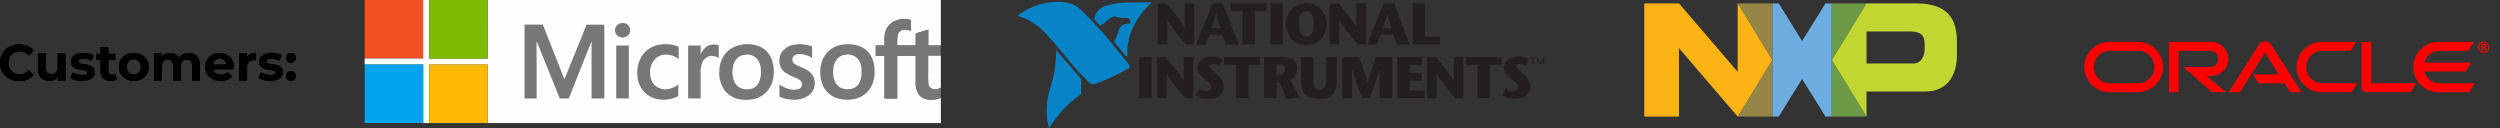
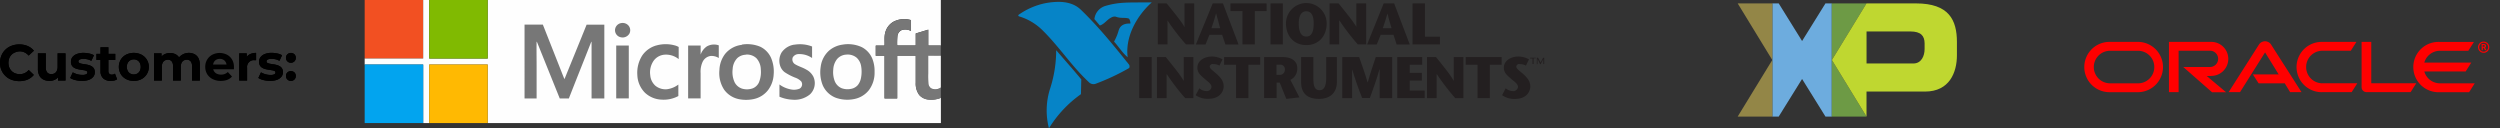
<svg xmlns="http://www.w3.org/2000/svg" id="Layer_1" data-name="Layer 1" viewBox="0 0 889.29 45.64">
  <rect x="0" y="0" width="889.29" height="45.64" fill="#333333" stroke="none" />
  <title>_MIC-ORAC-01</title>
  <path d="M131.42,3.36h20.82V24.18H131.42V3.36h0Z" transform="translate(-1.7 -3.36)" style="fill:#f25022" />
  <path d="M152.24,3.36h2.13V24.18h20.82V3.36H336.37V19.55h-4.46V13.91c-1.49.45-3,.92-4.46,1.35v4.28h-6.59a28.34,28.34,0,0,1,.08-3.37,2.63,2.63,0,0,1,1.5-2.1,4.29,4.29,0,0,1,3.32.3V10.51a8.17,8.17,0,0,0-6.56.77,6.14,6.14,0,0,0-2.54,3.47c-0.48,1.56-.23,3.2-0.31,4.8h-3.12v3.61h3.13V38.34h4.5V23.15h6.59v9.68a6.72,6.72,0,0,0,1.27,4.3,5,5,0,0,0,3.55,1.63,8.8,8.8,0,0,0,4.12-.63v9H175.19V26.31H154.37V47.13h-2.13V26.31H131.42V24.18h20.82V3.36h0Z" transform="translate(-1.7 -3.36)" style="fill:#fefefe" />
  <path d="M154.37,3.36h20.82V24.18H154.37V3.36h0Z" transform="translate(-1.7 -3.36)" style="fill:#80ba01" />
  <path d="M319.17,11.29a8.17,8.17,0,0,1,6.56-.77v3.86a4.29,4.29,0,0,0-3.32-.3,2.63,2.63,0,0,0-1.5,2.1,28.34,28.34,0,0,0-.08,3.37h6.59V15.27c1.49-.43,3-0.9,4.46-1.35v5.64h4.46v3.66c-1.49-.06-3,0-4.47,0v6.31a31.5,31.5,0,0,0,.07,3.5,2.26,2.26,0,0,0,1,1.8,3.35,3.35,0,0,0,3.42-.32V38.2a8.8,8.8,0,0,1-4.12.63,5,5,0,0,1-3.55-1.63,6.72,6.72,0,0,1-1.27-4.3V23.22h-6.59V38.41h-4.5V23.23H313.2V19.62h3.12c0.08-1.6-.17-3.24.31-4.8a6.14,6.14,0,0,1,2.54-3.47h0V11.29Z" transform="translate(-1.7 -3.36)" style="fill:#777" />
  <path d="M222.76,11.56a2.75,2.75,0,0,1,2.49.88,2.57,2.57,0,0,1,.31,2.92,2.8,2.8,0,0,1-3,1.26,2.55,2.55,0,0,1-2.09-2.51,2.61,2.61,0,0,1,2.28-2.55h0Z" transform="translate(-1.7 -3.36)" style="fill:#777" />
  <path d="M188.25,12.11h6.55l6.13,15.52c0.52,1.29,1,2.6,1.56,3.89,2.62-6.47,5.28-12.92,7.88-19.39h6.3q0,13.13,0,26.26h-4.54V18.14a3.47,3.47,0,0,0-.24.42c-2.6,6.61-5.25,13.2-7.84,19.82h-3.24q-4-9.92-8-19.85c-0.07-.14-0.15-0.27-0.23-0.4-0.06,2.83,0,5.66,0,8.49V38.38h-4.29V12.12h0Z" transform="translate(-1.7 -3.36)" style="fill:#777" />
  <path d="M235.15,19.54a12.33,12.33,0,0,1,6.69,0,5.4,5.4,0,0,1,1.28.54v4.31A7.15,7.15,0,0,0,238,22.82a5.29,5.29,0,0,0-3.74,2.08A7.26,7.26,0,0,0,233,30.11a5.64,5.64,0,0,0,1.82,3.74A5.7,5.7,0,0,0,239,35.1a8.58,8.58,0,0,0,4-1.66v4.08a11,11,0,0,1-6,1.28,9.13,9.13,0,0,1-5.87-2.45,9.38,9.38,0,0,1-2.72-6.3,11.41,11.41,0,0,1,1.78-7,9.06,9.06,0,0,1,5-3.53h0Z" transform="translate(-1.7 -3.36)" style="fill:#777" />
  <path d="M265.66,19.21a12,12,0,0,1,6.45.76A8,8,0,0,1,276,24a12.35,12.35,0,0,1,.9,5.94,10,10,0,0,1-2,5.48,8.72,8.72,0,0,1-5.17,3.19,12.93,12.93,0,0,1-5.27,0,8.53,8.53,0,0,1-5.2-3.39,10.8,10.8,0,0,1-1.65-7,10,10,0,0,1,2.08-5.75,9,9,0,0,1,5.92-3.16h0V19.21Z" transform="translate(-1.7 -3.36)" style="fill:#777" />
  <path d="M284.34,19.25a11.91,11.91,0,0,1,6.23.65V24a7.93,7.93,0,0,0-4.73-1.4,2.42,2.42,0,0,0-2.15,1.19,2,2,0,0,0,.65,2.3c1.28,0.85,2.8,1.22,4.12,2A5.93,5.93,0,0,1,291,30.58a5.49,5.49,0,0,1-1.17,6.34,8.61,8.61,0,0,1-6.27,1.9,13.39,13.39,0,0,1-4.6-1.06V33.41a9.85,9.85,0,0,0,4.09,1.76,5.26,5.26,0,0,0,3.11-.29,1.8,1.8,0,0,0,.6-2.47l-0.06-.09a5.41,5.41,0,0,0-2-1.29,18.84,18.84,0,0,1-3.89-2,4.66,4.66,0,0,1-1.68-2.55,5.74,5.74,0,0,1,.62-4.49,6.7,6.7,0,0,1,4.48-2.75h0.07Z" transform="translate(-1.7 -3.36)" style="fill:#777" />
  <path d="M301.55,19.21a11.66,11.66,0,0,1,6.68.91,8,8,0,0,1,3.87,4.38,12,12,0,0,1,.7,4.49,10.3,10.3,0,0,1-2,6.41,8.79,8.79,0,0,1-5.54,3.24,12.11,12.11,0,0,1-6.34-.54,8.34,8.34,0,0,1-4.57-4.44,12.46,12.46,0,0,1-.71-6.54,9.22,9.22,0,0,1,3-5.78,9.32,9.32,0,0,1,5-2.13h-0.09Z" transform="translate(-1.7 -3.36)" style="fill:#777" />
  <path d="M253.2,19.84a5.08,5.08,0,0,1,4.18-.35V24a4.79,4.79,0,0,0-3-.72,3.74,3.74,0,0,0-2.82,2.25,8.32,8.32,0,0,0-.64,3.84v9h-4.44V19.56h4.45v3.23a5.77,5.77,0,0,1,2.33-3H253.2Z" transform="translate(-1.7 -3.36)" style="fill:#777" />
  <path d="M220.89,19.56h4.48V38.37H220.9q0-9.41,0-18.81h0Z" transform="translate(-1.7 -3.36)" style="fill:#777" />
  <path d="M267,22.79a4.85,4.85,0,0,1,3.77,1.28A6.07,6.07,0,0,1,272.33,28a9.86,9.86,0,0,1-.63,4.6,4.11,4.11,0,0,1-2.21,2.17,6.07,6.07,0,0,1-3.67.16A4.49,4.49,0,0,1,263,32.59a8.69,8.69,0,0,1-.68-4.71A6,6,0,0,1,264,24a4.71,4.71,0,0,1,3-1.17h0v0Z" transform="translate(-1.7 -3.36)" style="fill:#fefefe" />
  <path d="M302.77,22.79a4.94,4.94,0,0,1,3.61,1.06,5.16,5.16,0,0,1,1.63,3,11.43,11.43,0,0,1,0,4,5.87,5.87,0,0,1-1.16,2.76,4.21,4.21,0,0,1-2.6,1.39,6,6,0,0,1-3.25-.3,4.56,4.56,0,0,1-2.37-2.48,8.94,8.94,0,0,1-.53-4.1,6.51,6.51,0,0,1,1.36-3.75,4.61,4.61,0,0,1,3.29-1.58h0Z" transform="translate(-1.7 -3.36)" style="fill:#fefefe" />
  <path d="M331.9,23.19h4.47V34.47a3.35,3.35,0,0,1-3.42.32,2.26,2.26,0,0,1-1-1.8,34,34,0,0,1-.07-3.5V23.18h0Z" transform="translate(-1.7 -3.36)" style="fill:#fefefe" />
  <path d="M131.42,26.31h20.82V47.13H131.42V26.31h0Z" transform="translate(-1.7 -3.36)" style="fill:#02a4ef" />
  <path d="M154.37,26.31h20.82V47.13H154.37V26.31h0Z" transform="translate(-1.7 -3.36)" style="fill:#ffb902" />
  <path d="M391,10.11a5.5,5.5,0,0,1,4-4.67c4.9-1.4,7.59-1.17,16.41-1.23-5.31,4.73-9.52,12.2-8.58,19.5-1.93-1.58-3.21-3.8-4.85-5.55a17.5,17.5,0,0,0,1.58-3.74c0.58-2.22,2.22-2.74,4.2-2.69,0.18,0-.12-1.69-0.64-1.81-1.52-.41-2.8.06-4.55-0.64a2.34,2.34,0,0,0-1.63.35c-1.46.7-2.34,2.28-4,2.8l-2-2.34h0Z" transform="translate(-1.7 -3.36)" style="fill:#0684c7" />
  <path d="M364,8.65a25.2,25.2,0,0,1,9.52-4.15c4.5-.82,9.4-0.88,12.73,2.39,6.36,6.13,11.5,12.55,17.11,19.5a1.35,1.35,0,0,1,0,1.17,81.08,81.08,0,0,1-12.09,5.66,2.32,2.32,0,0,1-2-.41C382.94,27,378.62,20.1,372.49,14.08a20,20,0,0,0-8.29-4.9,0.33,0.33,0,0,1-.2-0.53h0Z" transform="translate(-1.7 -3.36)" style="fill:#0684c7" />
  <path d="M386.21,36.86A41.11,41.11,0,0,0,374.83,49a25.36,25.36,0,0,1,.47-14.3,44.27,44.27,0,0,0,2.1-13.49c2.92,3.39,6.19,7.06,8.93,10.39l-0.12,5.25h0Z" transform="translate(-1.7 -3.36)" style="fill:#0684c7" />
  <path d="M426.5,19.16h-2.92A75.9,75.9,0,0,1,417,10.64h0v8.52h-3.44V4.57h3.15C418.81,7.2,422,11,423,12.92h0.06V4.57h3.44v14.6h0Z" transform="translate(-1.7 -3.36)" style="fill:#231f20" />
  <path d="M436.72,4.57l5.55,14.6H437.6l-1.17-3.44h-4.5l-1.4,3.44h-3.44l6-14.6h3.63Zm-1,8.82c-0.47-1.75-.88-3.15-1.4-5.2h-0.06c-0.58,2-1,3.44-1.63,5.2h3.09Z" transform="translate(-1.7 -3.36)" style="fill:#231f20" />
  <polygon points="441.97 15.8 441.97 3.95 437.7 3.95 437.7 1.21 450.55 1.21 450.55 3.95 446.35 3.95 446.35 15.8 441.97 15.8 441.97 15.8" style="fill:#231f20" />
  <polygon points="451.95 1.21 456.33 1.21 456.33 15.8 451.95 15.8 451.95 1.21 451.95 1.21" style="fill:#231f20" />
  <path d="M459.14,11.69a7.24,7.24,0,0,1,14.48,0c0,4.38-2.74,7.71-7.24,7.71s-7.24-3.33-7.24-7.71h0Zm9.87,0c0-2.57-.76-4.32-2.63-4.32s-2.69,1.75-2.69,4.32c0,2.74.7,4.67,2.69,4.67S469,14.43,469,11.69h0Z" transform="translate(-1.7 -3.36)" style="fill:#231f20" />
  <path d="M487.69,19.16h-3a83.55,83.55,0,0,1-6.54-8.52h-0.06v8.52h-3.44V4.57h3.21c2.1,2.63,5.25,6.42,6.31,8.35h0V4.57h3.5v14.6h0Z" transform="translate(-1.7 -3.36)" style="fill:#231f20" />
-   <path d="M497.62,4.57l5.55,14.6H498.5l-1.11-3.44h-4.55l-1.4,3.44H488l5.9-14.6h3.72Zm-0.93,8.82c-0.53-1.75-.93-3.15-1.46-5.2h0c-0.58,2-1,3.44-1.63,5.2h3.09Z" transform="translate(-1.7 -3.36)" style="fill:#231f20" />
+   <path d="M497.62,4.57l5.55,14.6H498.5l-1.11-3.44h-4.55l-1.4,3.44H488l5.9-14.6h3.72Zm-0.93,8.82c-0.53-1.75-.93-3.15-1.46-5.2h0c-0.58,2-1,3.44-1.63,5.2Z" transform="translate(-1.7 -3.36)" style="fill:#231f20" />
  <polygon points="502.46 1.21 506.89 1.21 506.89 13.06 512.21 13.06 512.21 15.8 502.46 15.8 502.46 1.21 502.46 1.21" style="fill:#231f20" />
  <polygon points="405.24 20.3 409.68 20.3 409.68 34.9 405.24 34.9 405.24 20.3 405.24 20.3" style="fill:#231f20" />
  <path d="M426.21,38.26h-2.92a75.88,75.88,0,0,1-6.54-8.52h-0.06v8.52h-3.44V23.66h3.15c2.1,2.63,5.25,6.42,6.31,8.41h0.06V23.66h3.44v14.6h0Z" transform="translate(-1.7 -3.36)" style="fill:#231f20" />
  <path d="M435.49,26.7a4.23,4.23,0,0,0-2.16-.53,1.08,1.08,0,0,0-1.32.77V27c0,0.82,1.23,1.52,2.63,2.8,1.87,1.75,2.34,2.86,2.34,4.38,0,1.28-1,4.32-5.43,4.32A7.38,7.38,0,0,1,427,37.21l1.34-2.45a3.8,3.8,0,0,0,2.45,1,1.67,1.67,0,0,0,1.86-1.45V34.29c0-1.17-1.46-2-2.57-3-1.52-1.34-2.45-2.1-2.45-3.91,0-2.34,2.39-3.91,5.14-3.91a7.7,7.7,0,0,1,3.8,1l-1.11,2.28h0Z" transform="translate(-1.7 -3.36)" style="fill:#231f20" />
  <polygon points="439.69 34.9 439.69 23.04 435.43 23.04 435.43 20.3 448.27 20.3 448.27 23.04 444.07 23.04 444.07 34.9 439.69 34.9 439.69 34.9" style="fill:#231f20" />
  <path d="M451.37,23.66h6.54c3.39,0,5.25,1.52,5.25,3.91a4.37,4.37,0,0,1-2.45,4.2L463.93,38l-4.67.53-2.34-5.78h-1.11v5.49h-4.44V23.66h0ZM455.81,30H457a1.8,1.8,0,0,0,1.75-1.81,1.62,1.62,0,0,0-1.87-1.81h-1.11V30h0Z" transform="translate(-1.7 -3.36)" style="fill:#231f20" />
  <path d="M468.89,23.66v7.65c0,2.63.41,4.15,2.28,4.15,1.46,0,2.28-1.46,2.28-4.2v-7.6h3.8v8.82c0,4.38-3,6.07-6.31,6.07-3.74,0-6.42-1.58-6.42-6V23.66h4.37Z" transform="translate(-1.7 -3.36)" style="fill:#231f20" />
  <path d="M496.86,38.26h-4.38V28h-0.06c-1.11,3.85-2.28,7.07-3.44,10.22h-2.74c-1.24-3.12-2.4-6.33-3.57-10.22h0V38.26h-3.5V23.66h6c1,2.8,2,5.61,3,9h0.06c0.93-3.39,1.93-6.19,2.86-9h5.84v14.6h-0.07Z" transform="translate(-1.7 -3.36)" style="fill:#231f20" />
  <polygon points="505.9 23.04 501.46 23.04 501.46 25.91 505.78 25.91 505.78 28.65 501.46 28.65 501.46 32.21 506.78 32.21 506.78 34.9 497.03 34.9 497.03 20.3 505.9 20.3 505.9 23.04 505.9 23.04" style="fill:#231f20" />
  <path d="M522.26,38.26h-2.92a83.57,83.57,0,0,1-6.54-8.52h-0.06v8.52H509.3V23.66h3.21c2.1,2.63,5.25,6.42,6.25,8.41h0.06V23.66h3.44v14.6h0Z" transform="translate(-1.7 -3.36)" style="fill:#231f20" />
  <polygon points="525.58 34.9 525.58 23.04 521.37 23.04 521.37 20.3 534.16 20.3 534.16 23.04 529.96 23.04 529.96 34.9 525.58 34.9 525.58 34.9" style="fill:#231f20" />
  <path d="M544.5,26.7a4.23,4.23,0,0,0-2.16-.53,1,1,0,0,0-1.26.78l0,0.1c0,0.82,1.23,1.52,2.63,2.8,1.87,1.75,2.34,2.86,2.34,4.38,0,1.28-1,4.32-5.43,4.32a7.38,7.38,0,0,1-4.6-1.34l1.28-2.45a4,4,0,0,0,2.51,1,1.67,1.67,0,0,0,1.86-1.45V34.29c0-1.17-1.46-2-2.57-3-1.52-1.34-2.45-2.1-2.45-3.91,0-2.34,2.39-3.91,5.14-3.91a7.92,7.92,0,0,1,3.8,1L544.5,26.7h0Z" transform="translate(-1.7 -3.36)" style="fill:#231f20" />
  <path d="M546.84,26.17v-2H546V23.89h2v0.23h-0.76v2h-0.41v0.05Zm4.2,0h-0.35V24.48h-0.06l-0.88,1.69h-0.23l-0.82-1.69h-0.06v1.69h-0.29V23.89h0.47l0.88,1.69,0.93-1.69H551v2.28h0Z" transform="translate(-1.7 -3.36)" style="fill:#231f20" />
  <g id="_Group_" data-name=" Group ">
    <polygon id="_Path_" data-name=" Path " points="651.6 1.2 649.35 1.2 641.03 14.59 632.71 1.2 630.45 1.2 630.45 41.47 632.71 41.47 641.03 28.09 649.35 41.47 651.63 41.47 651.6 41.44 651.6 1.2 651.6 1.2" style="fill:#6dacde" />
    <polygon id="_Path_2" data-name=" Path 2" points="630.45 1.2 618.12 1.2 630.43 21.34 618.12 41.47 630.45 41.47 630.45 1.2 630.45 1.2" style="fill:#938647" />
    <polygon id="_Path_3" data-name=" Path 3" points="663.95 1.2 651.6 1.2 651.6 41.44 651.63 41.47 663.94 41.47 651.63 21.34 663.95 1.2 663.95 1.2" style="fill:#6d9a45" />
    <path id="_Compound_Path_" data-name=" Compound Path " d="M683.23,4.56H665.65L653.33,24.7l12.32,20.13h0v-8.9h20.81c8.74,0,11.35-6.88,11.35-12.88V18.33c0-7.88-2.84-13.76-14.58-13.76h0Zm3.08,16.25c0,2.39-1.11,5.13-4,5.13H665.66V14.55h15.58c3.73,0,5.07,1.55,5.07,4.27v2h0Z" transform="translate(-1.7 -3.36)" style="fill:#bfd730" />
-     <polygon id="_Path_4" data-name=" Path 4" points="630.43 21.34 618.12 1.2 618.11 1.2 618.11 25.54 597.24 1.2 584.9 1.2 584.9 41.47 597.25 41.47 597.24 17.14 618.12 41.47 630.43 21.34 630.43 21.34" style="fill:#fcb316" />
  </g>
  <rect x="732.54" y="5.99" width="156.75" height="35.73" style="fill:none" />
  <path d="M803.08,29.82h9.18L807.42,22l-8.9,14.13h-4.06l10.84-17a2.58,2.58,0,0,1,4.21,0l10.87,17h-4.06L814.42,33h-9.3ZM845.2,33V18.25h-3.44V34.42a1.69,1.69,0,0,0,.5,1.19,1.78,1.78,0,0,0,1.26.52H859.2l2-3.16h-16v0Zm-56.91-2.64a6.05,6.05,0,0,0,0-12.1H773.23V36.14h3.44V21.4H788a2.9,2.9,0,0,1,0,5.79h-9.69l10.27,9h5l-6.91-5.8h1.57v0Zm-36.23,5.79a8.94,8.94,0,1,1,0-17.89h10.4a8.95,8.95,0,0,1,0,17.89h-10.4ZM762.23,33a5.79,5.79,0,0,0,0-11.58h-9.94a5.79,5.79,0,0,0,0,11.58h9.94Zm65.33,3.15a8.94,8.94,0,1,1,0-17.89h12.36l-2,3.15h-10.1a5.79,5.79,0,1,0,0,11.58h12.4l-2,3.15H827.56ZM869.64,33a5.79,5.79,0,0,1-5.57-4.21h14.7l2-3.15H864.06a5.79,5.79,0,0,1,5.57-4.22h10.09l2-3.15H869.4a8.95,8.95,0,1,0,0,17.89H880L882,33H869.64Z" transform="translate(-1.7 -3.36)" style="fill:red" />
  <path d="M883.6,20.15a1.58,1.58,0,1,1,1.58,1.58,1.58,1.58,0,0,1-1.58-1.58h0Zm1.58,2a2,2,0,1,0-2-2,2,2,0,0,0,2,2h0v0ZM885,19a1.57,1.57,0,0,1,.59.06,0.64,0.64,0,0,1,.44.63,0.87,0.87,0,0,1,0,.19,0.62,0.62,0,0,1-.28.39l-0.1,0,0.52,0.94h-0.51l-0.46-.86h-0.31v0.86h-0.44V19H885Zm0.16,1a0.42,0.42,0,0,0,.37-0.14,0.33,0.33,0,0,0,0-.19,0.3,0.3,0,0,0-.17-0.27,1.14,1.14,0,0,0-.41,0h-0.12V20h0.28Z" transform="translate(-1.7 -3.36)" style="fill:red" />
  <path d="M8.52,32.22a7.53,7.53,0,0,1-2.71-.48,6.29,6.29,0,0,1-3.6-3.43,6.9,6.9,0,0,1,0-5.22A6.24,6.24,0,0,1,3.65,21a6.48,6.48,0,0,1,2.17-1.36,7.52,7.52,0,0,1,2.72-.48,7.45,7.45,0,0,1,3,.57,5.77,5.77,0,0,1,2.22,1.67l-1.87,1.73A4.38,4.38,0,0,0,10.41,22a4,4,0,0,0-1.73-.37A4.42,4.42,0,0,0,7.07,22a3.66,3.66,0,0,0-1.28.83A3.78,3.78,0,0,0,5,24.06a4.66,4.66,0,0,0,0,3.28,3.78,3.78,0,0,0,.84,1.28,3.65,3.65,0,0,0,1.28.83,4.39,4.39,0,0,0,1.62.29,4,4,0,0,0,1.73-.37,4.29,4.29,0,0,0,1.44-1.12L13.73,30a5.86,5.86,0,0,1-2.22,1.67A7.41,7.41,0,0,1,8.52,32.22Z" transform="translate(-1.7 -3.36)" />
  <path d="M19.32,32.14a4.78,4.78,0,0,1-2.15-.47,3.31,3.31,0,0,1-1.47-1.43,5.12,5.12,0,0,1-.52-2.46V22.32H18v5.06a2.58,2.58,0,0,0,.51,1.77,1.85,1.85,0,0,0,1.45.57,2.34,2.34,0,0,0,1.15-.28,1.93,1.93,0,0,0,.79-0.87,3.31,3.31,0,0,0,.29-1.47V22.32H25V32H22.33V29.34l0.49,0.77a3.32,3.32,0,0,1-1.43,1.52A4.25,4.25,0,0,1,19.32,32.14Z" transform="translate(-1.7 -3.36)" />
  <path d="M30.86,32.14a9.48,9.48,0,0,1-2.39-.3,5.91,5.91,0,0,1-1.81-.75l0.94-2a6.21,6.21,0,0,0,1.58.67A6.44,6.44,0,0,0,31,30a3,3,0,0,0,1.38-.23,0.72,0.72,0,0,0,.4-0.65,0.55,0.55,0,0,0-.31-0.51,2.79,2.79,0,0,0-.84-0.26l-1.14-.18q-0.62-.09-1.25-0.24a4.25,4.25,0,0,1-1.15-.46,2.35,2.35,0,0,1-.84-0.83,2.58,2.58,0,0,1-.31-1.35,2.61,2.61,0,0,1,.53-1.62A3.51,3.51,0,0,1,29,22.58a6.46,6.46,0,0,1,2.41-.41,9.76,9.76,0,0,1,2,.22,5.48,5.48,0,0,1,1.71.63l-0.94,2a4.77,4.77,0,0,0-1.41-.57,6.54,6.54,0,0,0-1.38-.15,2.82,2.82,0,0,0-1.37.25,0.74,0.74,0,0,0-.43.65,0.59,0.59,0,0,0,.31.54,2.88,2.88,0,0,0,.84.29q0.52,0.11,1.14.19a10.5,10.5,0,0,1,1.25.24,4.51,4.51,0,0,1,1.14.46,2.4,2.4,0,0,1,.84.81,2.48,2.48,0,0,1,.32,1.34,2.52,2.52,0,0,1-.54,1.59,3.54,3.54,0,0,1-1.56,1.09A6.84,6.84,0,0,1,30.86,32.14Z" transform="translate(-1.7 -3.36)" />
  <path d="M36,24.69V22.53h6.71v2.16H36Zm5.11,7.45a3.8,3.8,0,0,1-2.66-.87,3.35,3.35,0,0,1-1-2.6v-8.5h2.81v8.46a1.3,1.3,0,0,0,.32.95,1.17,1.17,0,0,0,.88.33,1.81,1.81,0,0,0,1.13-.36l0.76,2a3.1,3.1,0,0,1-1,.46A5.09,5.09,0,0,1,41.12,32.14Z" transform="translate(-1.7 -3.36)" />
  <path d="M49.29,32.14a5.68,5.68,0,0,1-2.74-.65,4.93,4.93,0,0,1-1.89-1.77,5.13,5.13,0,0,1,0-5.15,4.87,4.87,0,0,1,1.89-1.76,6.19,6.19,0,0,1,5.48,0,4.91,4.91,0,0,1,0,8.69A5.69,5.69,0,0,1,49.29,32.14Zm0-2.3a2.46,2.46,0,0,0,1.26-.32,2.3,2.3,0,0,0,.88-0.93,3.34,3.34,0,0,0,0-2.87,2.32,2.32,0,0,0-.88-0.92,2.61,2.61,0,0,0-2.52,0,2.39,2.39,0,0,0-.89.92,3.26,3.26,0,0,0,0,2.87,2.37,2.37,0,0,0,.89.93A2.45,2.45,0,0,0,49.29,29.84Z" transform="translate(-1.7 -3.36)" />
  <path d="M68.88,22.17a4.4,4.4,0,0,1,2,.46,3.3,3.3,0,0,1,1.4,1.4,5.05,5.05,0,0,1,.51,2.42V32H70V26.89a2.58,2.58,0,0,0-.49-1.73,1.72,1.72,0,0,0-1.37-.56,2.17,2.17,0,0,0-1.1.28,1.88,1.88,0,0,0-.76.84,3.27,3.27,0,0,0-.27,1.42V32H63.24V26.89a2.62,2.62,0,0,0-.48-1.73,1.69,1.69,0,0,0-1.36-.56,2.17,2.17,0,0,0-1.1.28,1.88,1.88,0,0,0-.76.84,3.27,3.27,0,0,0-.27,1.42V32H56.48V22.32h2.68V25l-0.5-.77a3.46,3.46,0,0,1,1.43-1.5,4.29,4.29,0,0,1,2.12-.51,4.06,4.06,0,0,1,2.33.68,3.26,3.26,0,0,1,1.32,2.06l-1-.27a3.87,3.87,0,0,1,1.56-1.8A4.55,4.55,0,0,1,68.88,22.17Z" transform="translate(-1.7 -3.36)" />
  <path d="M80.24,32.14a6.24,6.24,0,0,1-2.91-.65,4.78,4.78,0,0,1-1.94-1.77,4.84,4.84,0,0,1-.68-2.56,4.92,4.92,0,0,1,.67-2.58,4.79,4.79,0,0,1,1.85-1.76,5.78,5.78,0,0,1,5.21,0,4.52,4.52,0,0,1,1.81,1.73,5.2,5.2,0,0,1,.67,2.69c0,0.11,0,.23,0,0.37l0,0.39H77V26.31h6.39l-1.08.49A2.69,2.69,0,0,0,82,25.48a2.24,2.24,0,0,0-.85-0.87,2.46,2.46,0,0,0-1.26-.31,2.51,2.51,0,0,0-1.27.31,2.2,2.2,0,0,0-.85.88,2.78,2.78,0,0,0-.31,1.34v0.43a2.72,2.72,0,0,0,.35,1.4,2.29,2.29,0,0,0,1,.92,3.36,3.36,0,0,0,1.5.32,3.64,3.64,0,0,0,1.36-.23,3.33,3.33,0,0,0,1.07-.7l1.49,1.62a4.35,4.35,0,0,1-1.67,1.16A6.18,6.18,0,0,1,80.24,32.14Z" transform="translate(-1.7 -3.36)" />
  <path d="M86.79,32V22.32h2.68v2.74l-0.38-.79a3.11,3.11,0,0,1,1.39-1.56,4.71,4.71,0,0,1,2.32-.53v2.59l-0.32,0H92.17a2.39,2.39,0,0,0-2.57,2.7V32H86.79Z" transform="translate(-1.7 -3.36)" />
  <path d="M97.8,32.14a9.48,9.48,0,0,1-2.39-.3,5.91,5.91,0,0,1-1.81-.75l0.94-2a6.21,6.21,0,0,0,1.58.67,6.44,6.44,0,0,0,1.79.26,3,3,0,0,0,1.38-.23,0.72,0.72,0,0,0,.4-0.65,0.55,0.55,0,0,0-.31-0.51,2.79,2.79,0,0,0-.84-0.26l-1.14-.18q-0.62-.09-1.25-0.24A4.25,4.25,0,0,1,95,27.48a2.35,2.35,0,0,1-.84-0.83,2.58,2.58,0,0,1-.31-1.35,2.61,2.61,0,0,1,.53-1.62,3.51,3.51,0,0,1,1.54-1.11,6.46,6.46,0,0,1,2.41-.41,9.76,9.76,0,0,1,2,.22,5.48,5.48,0,0,1,1.71.63l-0.94,2a4.77,4.77,0,0,0-1.41-.57,6.54,6.54,0,0,0-1.38-.15,2.82,2.82,0,0,0-1.37.25,0.74,0.74,0,0,0-.43.65,0.59,0.59,0,0,0,.31.54,2.88,2.88,0,0,0,.84.29q0.52,0.11,1.14.19a10.5,10.5,0,0,1,1.25.24,4.51,4.51,0,0,1,1.14.46,2.4,2.4,0,0,1,.84.81,2.48,2.48,0,0,1,.32,1.34,2.52,2.52,0,0,1-.54,1.59,3.54,3.54,0,0,1-1.56,1.09A6.84,6.84,0,0,1,97.8,32.14Z" transform="translate(-1.7 -3.36)" />
  <path d="M105.17,25.68a1.71,1.71,0,0,1-1.23-.49,1.69,1.69,0,0,1-.51-1.27,1.63,1.63,0,0,1,.51-1.25,1.84,1.84,0,0,1,2.48,0,1.64,1.64,0,0,1,.5,1.25A1.71,1.71,0,0,1,105.17,25.68Zm0,6.46a1.71,1.71,0,0,1-1.23-.5,1.68,1.68,0,0,1-.51-1.27,1.63,1.63,0,0,1,.51-1.25,1.85,1.85,0,0,1,2.48,0,1.64,1.64,0,0,1,.5,1.25A1.71,1.71,0,0,1,105.17,32.14Z" transform="translate(-1.7 -3.36)" />
  <path d="M8.52,32.22a7.53,7.53,0,0,1-2.71-.48,6.29,6.29,0,0,1-3.6-3.43,6.9,6.9,0,0,1,0-5.22A6.24,6.24,0,0,1,3.65,21a6.48,6.48,0,0,1,2.17-1.36,7.52,7.52,0,0,1,2.72-.48,7.45,7.45,0,0,1,3,.57,5.77,5.77,0,0,1,2.22,1.67l-1.87,1.73A4.38,4.38,0,0,0,10.41,22a4,4,0,0,0-1.73-.37A4.42,4.42,0,0,0,7.07,22a3.66,3.66,0,0,0-1.28.83A3.78,3.78,0,0,0,5,24.06a4.66,4.66,0,0,0,0,3.28,3.78,3.78,0,0,0,.84,1.28,3.65,3.65,0,0,0,1.28.83,4.39,4.39,0,0,0,1.62.29,4,4,0,0,0,1.73-.37,4.29,4.29,0,0,0,1.44-1.12L13.73,30a5.86,5.86,0,0,1-2.22,1.67A7.41,7.41,0,0,1,8.52,32.22Z" transform="translate(-1.7 -3.36)" />
  <path d="M19.32,32.14a4.78,4.78,0,0,1-2.15-.47,3.31,3.31,0,0,1-1.47-1.43,5.12,5.12,0,0,1-.52-2.46V22.32H18v5.06a2.58,2.58,0,0,0,.51,1.77,1.85,1.85,0,0,0,1.45.57,2.34,2.34,0,0,0,1.15-.28,1.93,1.93,0,0,0,.79-0.87,3.31,3.31,0,0,0,.29-1.47V22.32H25V32H22.33V29.34l0.49,0.77a3.32,3.32,0,0,1-1.43,1.52A4.25,4.25,0,0,1,19.32,32.14Z" transform="translate(-1.7 -3.36)" />
  <path d="M30.86,32.14a9.48,9.48,0,0,1-2.39-.3,5.91,5.91,0,0,1-1.81-.75l0.94-2a6.21,6.21,0,0,0,1.58.67A6.44,6.44,0,0,0,31,30a3,3,0,0,0,1.38-.23,0.72,0.72,0,0,0,.4-0.65,0.55,0.55,0,0,0-.31-0.51,2.79,2.79,0,0,0-.84-0.26l-1.14-.18q-0.62-.09-1.25-0.24a4.25,4.25,0,0,1-1.15-.46,2.35,2.35,0,0,1-.84-0.83,2.58,2.58,0,0,1-.31-1.35,2.61,2.61,0,0,1,.53-1.62A3.51,3.51,0,0,1,29,22.58a6.46,6.46,0,0,1,2.41-.41,9.76,9.76,0,0,1,2,.22,5.48,5.48,0,0,1,1.71.63l-0.94,2a4.77,4.77,0,0,0-1.41-.57,6.54,6.54,0,0,0-1.38-.15,2.82,2.82,0,0,0-1.37.25,0.74,0.74,0,0,0-.43.65,0.59,0.59,0,0,0,.31.54,2.88,2.88,0,0,0,.84.29q0.52,0.11,1.14.19a10.5,10.5,0,0,1,1.25.24,4.51,4.51,0,0,1,1.14.46,2.4,2.4,0,0,1,.84.81,2.48,2.48,0,0,1,.32,1.34,2.52,2.52,0,0,1-.54,1.59,3.54,3.54,0,0,1-1.56,1.09A6.84,6.84,0,0,1,30.86,32.14Z" transform="translate(-1.7 -3.36)" />
  <path d="M36,24.69V22.53h6.71v2.16H36Zm5.11,7.45a3.8,3.8,0,0,1-2.66-.87,3.35,3.35,0,0,1-1-2.6v-8.5h2.81v8.46a1.3,1.3,0,0,0,.32.95,1.17,1.17,0,0,0,.88.33,1.81,1.81,0,0,0,1.13-.36l0.76,2a3.1,3.1,0,0,1-1,.46A5.09,5.09,0,0,1,41.12,32.14Z" transform="translate(-1.7 -3.36)" />
  <path d="M49.29,32.14a5.68,5.68,0,0,1-2.74-.65,4.93,4.93,0,0,1-1.89-1.77,5.13,5.13,0,0,1,0-5.15,4.87,4.87,0,0,1,1.89-1.76,6.19,6.19,0,0,1,5.48,0,4.91,4.91,0,0,1,0,8.69A5.69,5.69,0,0,1,49.29,32.14Zm0-2.3a2.46,2.46,0,0,0,1.26-.32,2.3,2.3,0,0,0,.88-0.93,3.34,3.34,0,0,0,0-2.87,2.32,2.32,0,0,0-.88-0.92,2.61,2.61,0,0,0-2.52,0,2.39,2.39,0,0,0-.89.92,3.26,3.26,0,0,0,0,2.87,2.37,2.37,0,0,0,.89.93A2.45,2.45,0,0,0,49.29,29.84Z" transform="translate(-1.7 -3.36)" />
  <path d="M68.88,22.17a4.4,4.4,0,0,1,2,.46,3.3,3.3,0,0,1,1.4,1.4,5.05,5.05,0,0,1,.51,2.42V32H70V26.89a2.58,2.58,0,0,0-.49-1.73,1.72,1.72,0,0,0-1.37-.56,2.17,2.17,0,0,0-1.1.28,1.88,1.88,0,0,0-.76.84,3.27,3.27,0,0,0-.27,1.42V32H63.24V26.89a2.62,2.62,0,0,0-.48-1.73,1.69,1.69,0,0,0-1.36-.56,2.17,2.17,0,0,0-1.1.28,1.88,1.88,0,0,0-.76.84,3.27,3.27,0,0,0-.27,1.42V32H56.48V22.32h2.68V25l-0.5-.77a3.46,3.46,0,0,1,1.43-1.5,4.29,4.29,0,0,1,2.12-.51,4.06,4.06,0,0,1,2.33.68,3.26,3.26,0,0,1,1.32,2.06l-1-.27a3.87,3.87,0,0,1,1.56-1.8A4.55,4.55,0,0,1,68.88,22.17Z" transform="translate(-1.7 -3.36)" />
-   <path d="M80.24,32.14a6.24,6.24,0,0,1-2.91-.65,4.78,4.78,0,0,1-1.94-1.77,4.84,4.84,0,0,1-.68-2.56,4.92,4.92,0,0,1,.67-2.58,4.79,4.79,0,0,1,1.85-1.76,5.78,5.78,0,0,1,5.21,0,4.52,4.52,0,0,1,1.81,1.73,5.2,5.2,0,0,1,.67,2.69c0,0.11,0,.23,0,0.37l0,0.39H77V26.31h6.39l-1.08.49A2.69,2.69,0,0,0,82,25.48a2.24,2.24,0,0,0-.85-0.87,2.46,2.46,0,0,0-1.26-.31,2.51,2.51,0,0,0-1.27.31,2.2,2.2,0,0,0-.85.88,2.78,2.78,0,0,0-.31,1.34v0.43a2.72,2.72,0,0,0,.35,1.4,2.29,2.29,0,0,0,1,.92,3.36,3.36,0,0,0,1.5.32,3.64,3.64,0,0,0,1.36-.23,3.33,3.33,0,0,0,1.07-.7l1.49,1.62a4.35,4.35,0,0,1-1.67,1.16A6.18,6.18,0,0,1,80.24,32.14Z" transform="translate(-1.7 -3.36)" />
  <path d="M86.79,32V22.32h2.68v2.74l-0.38-.79a3.11,3.11,0,0,1,1.39-1.56,4.71,4.71,0,0,1,2.32-.53v2.59l-0.32,0H92.17a2.39,2.39,0,0,0-2.57,2.7V32H86.79Z" transform="translate(-1.7 -3.36)" />
  <path d="M97.8,32.14a9.48,9.48,0,0,1-2.39-.3,5.91,5.91,0,0,1-1.81-.75l0.94-2a6.21,6.21,0,0,0,1.58.67,6.44,6.44,0,0,0,1.79.26,3,3,0,0,0,1.38-.23,0.72,0.72,0,0,0,.4-0.65,0.55,0.55,0,0,0-.31-0.51,2.79,2.79,0,0,0-.84-0.26l-1.14-.18q-0.62-.09-1.25-0.24A4.25,4.25,0,0,1,95,27.48a2.35,2.35,0,0,1-.84-0.83,2.58,2.58,0,0,1-.31-1.35,2.61,2.61,0,0,1,.53-1.62,3.51,3.51,0,0,1,1.54-1.11,6.46,6.46,0,0,1,2.41-.41,9.76,9.76,0,0,1,2,.22,5.48,5.48,0,0,1,1.71.63l-0.94,2a4.77,4.77,0,0,0-1.41-.57,6.54,6.54,0,0,0-1.38-.15,2.82,2.82,0,0,0-1.37.25,0.74,0.74,0,0,0-.43.65,0.59,0.59,0,0,0,.31.54,2.88,2.88,0,0,0,.84.29q0.52,0.11,1.14.19a10.5,10.5,0,0,1,1.25.24,4.51,4.51,0,0,1,1.14.46,2.4,2.4,0,0,1,.84.81,2.48,2.48,0,0,1,.32,1.34,2.52,2.52,0,0,1-.54,1.59,3.54,3.54,0,0,1-1.56,1.09A6.84,6.84,0,0,1,97.8,32.14Z" transform="translate(-1.7 -3.36)" />
  <path d="M105.17,25.68a1.71,1.71,0,0,1-1.23-.49,1.69,1.69,0,0,1-.51-1.27,1.63,1.63,0,0,1,.51-1.25,1.84,1.84,0,0,1,2.48,0,1.64,1.64,0,0,1,.5,1.25A1.71,1.71,0,0,1,105.17,25.68Zm0,6.46a1.71,1.71,0,0,1-1.23-.5,1.68,1.68,0,0,1-.51-1.27,1.63,1.63,0,0,1,.51-1.25,1.85,1.85,0,0,1,2.48,0,1.64,1.64,0,0,1,.5,1.25A1.71,1.71,0,0,1,105.17,32.14Z" transform="translate(-1.7 -3.36)" />
</svg>